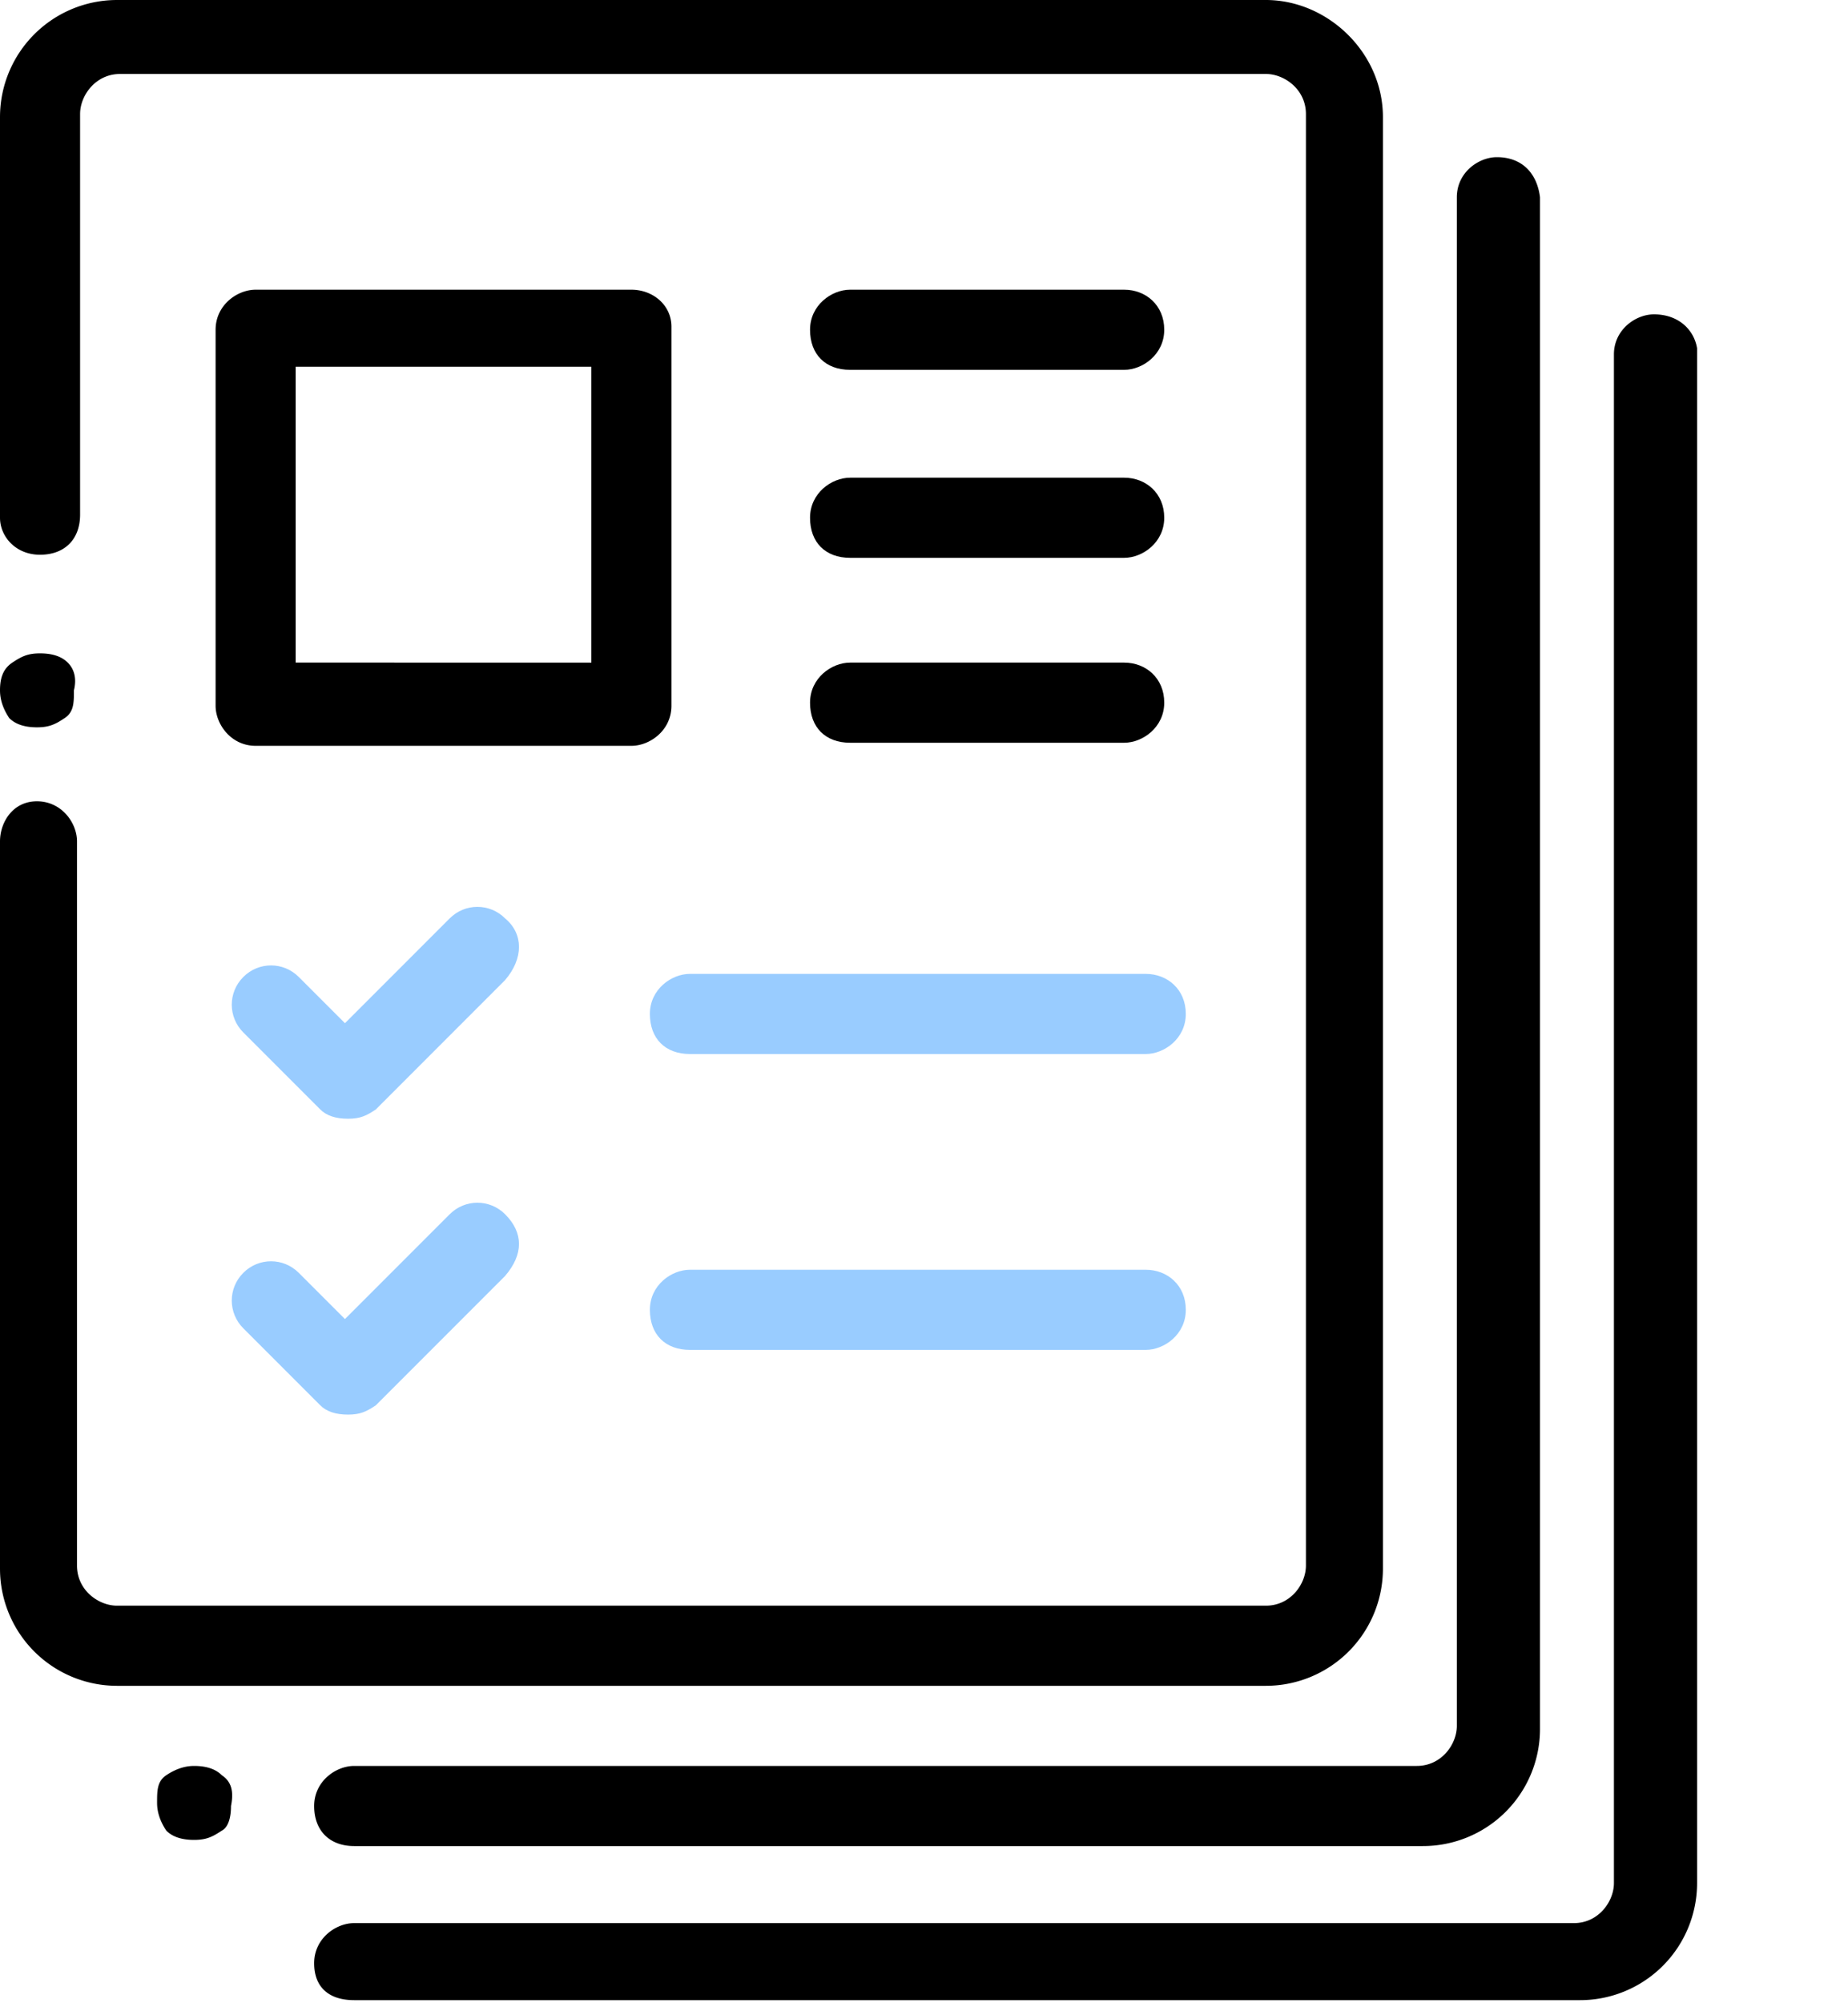
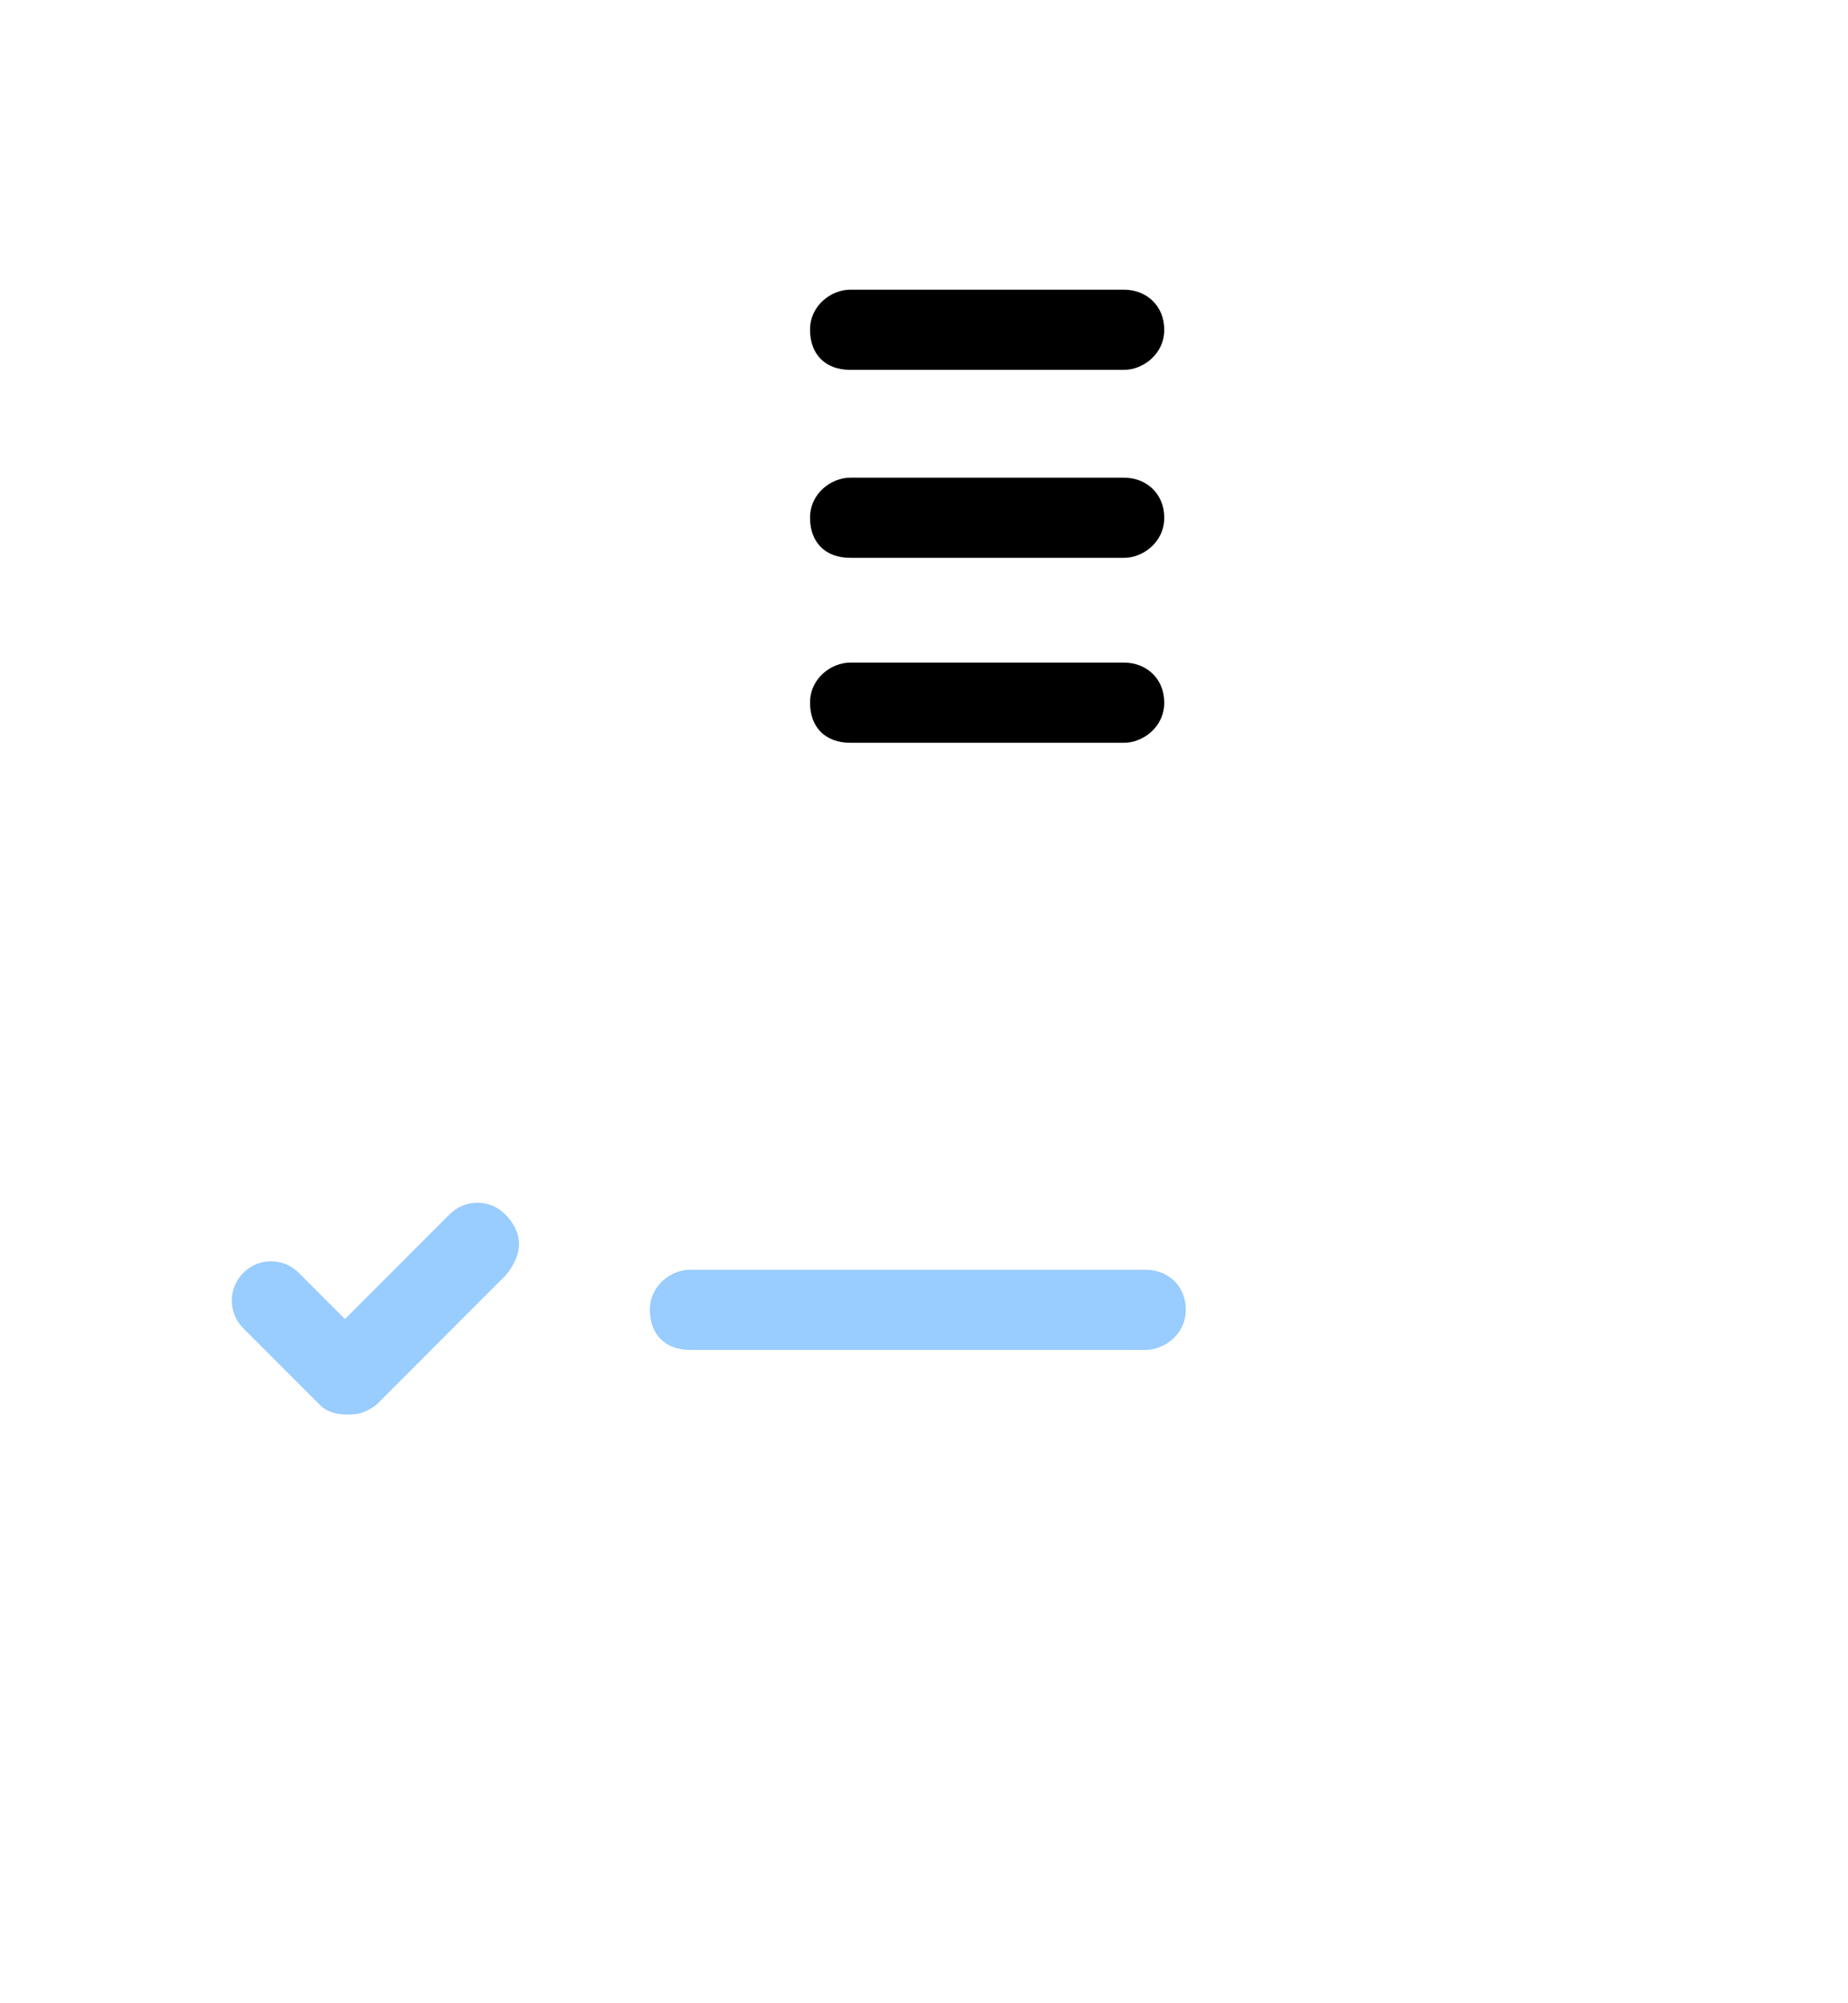
<svg xmlns="http://www.w3.org/2000/svg" xmlns:xlink="http://www.w3.org/1999/xlink" viewBox="0 0 60 65">
-   <path d="M41.1 0H3.8A3.8 3.8 0 0 0 0 3.8v13c0 .6.5 1.2 1.3 1.2s1.3-.5 1.3-1.3v-13c0-.6.5-1.3 1.3-1.3h37.2c.6 0 1.3.5 1.3 1.3v47.1c0 .6-.5 1.3-1.3 1.3H3.8c-.6 0-1.3-.5-1.3-1.3V27.3c0-.6-.5-1.3-1.3-1.3S0 26.7 0 27.3v23.6a3.8 3.8 0 0 0 3.8 3.8h37.3a3.8 3.8 0 0 0 3.8-3.8V3.8c0-2.1-1.8-3.8-3.8-3.8zM2.2 21.5c-.2-.2-.5-.3-.9-.3s-.6.1-.9.3-.4.5-.4.9c0 .3.1.6.3.9.2.2.5.3.9.3s.6-.1.9-.3.3-.5.3-.9c.1-.4 0-.7-.2-.9zm5 36.1c-.2-.2-.5-.3-.9-.3-.3 0-.6.1-.9.3s-.3.5-.3.9c0 .3.1.6.3.9.2.2.5.3.9.3s.6-.1.9-.3c.2-.1.3-.4.3-.8.1-.5 0-.8-.3-1zM48.6 5.1c-.6 0-1.3.5-1.3 1.3V56c0 .6-.5 1.3-1.3 1.3H11.5c-.6 0-1.3.5-1.3 1.3s.5 1.3 1.3 1.3h34.7a3.8 3.8 0 0 0 3.8-3.8V6.4c-.1-.8-.6-1.3-1.4-1.3zm5.1 5.1c-.6 0-1.3.5-1.3 1.3v49.6c0 .6-.5 1.3-1.3 1.3H11.5c-.6 0-1.3.5-1.3 1.3s.5 1.2 1.3 1.2h39.8a3.8 3.8 0 0 0 3.8-3.8V11.3c-.1-.6-.6-1.1-1.4-1.1zm-33.2-.8H8.3c-.6 0-1.3.5-1.3 1.3v12.2c0 .6.5 1.3 1.3 1.3h12.2c.6 0 1.3-.5 1.3-1.3V10.6c0-.7-.6-1.2-1.3-1.2zm-1.3 12.1H9.6v-9.6h9.6v9.6z" />
-   <path d="M16.4 29.8c-.5-.5-1.3-.5-1.8 0l-3.4 3.4-1.5-1.5c-.5-.5-1.3-.5-1.8 0s-.5 1.3 0 1.8l2.5 2.5c.2.2.5.3.9.3s.6-.1.9-.3l4.2-4.2c.6-.7.6-1.5 0-2zm20.8 1.8H22.4c-.6 0-1.3.5-1.3 1.3s.5 1.3 1.3 1.3h14.8c.6 0 1.3-.5 1.3-1.3s-.6-1.3-1.3-1.3z" fill="#9cf" />
  <use xlink:href="#B" />
  <use xlink:href="#B" y="6.1" />
  <use xlink:href="#B" y="12.1" />
  <path d="M16.4 39.4c-.5-.5-1.3-.5-1.8 0l-3.4 3.4-1.5-1.5c-.5-.5-1.3-.5-1.8 0s-.5 1.3 0 1.8l2.5 2.5c.2.2.5.3.9.3s.6-.1.9-.3l4.2-4.2c.6-.7.6-1.4 0-2zm20.8 1.8H22.4c-.6 0-1.3.5-1.3 1.3s.5 1.3 1.3 1.3h14.8c.6 0 1.3-.5 1.3-1.3s-.6-1.3-1.3-1.3z" fill="#9cf" />
  <defs>
    <path id="B" d="M36.5 9.4h-8.9c-.6 0-1.3.5-1.3 1.3s.5 1.3 1.3 1.3h8.9c.6 0 1.3-.5 1.3-1.3s-.6-1.3-1.3-1.3z" />
  </defs>
</svg>